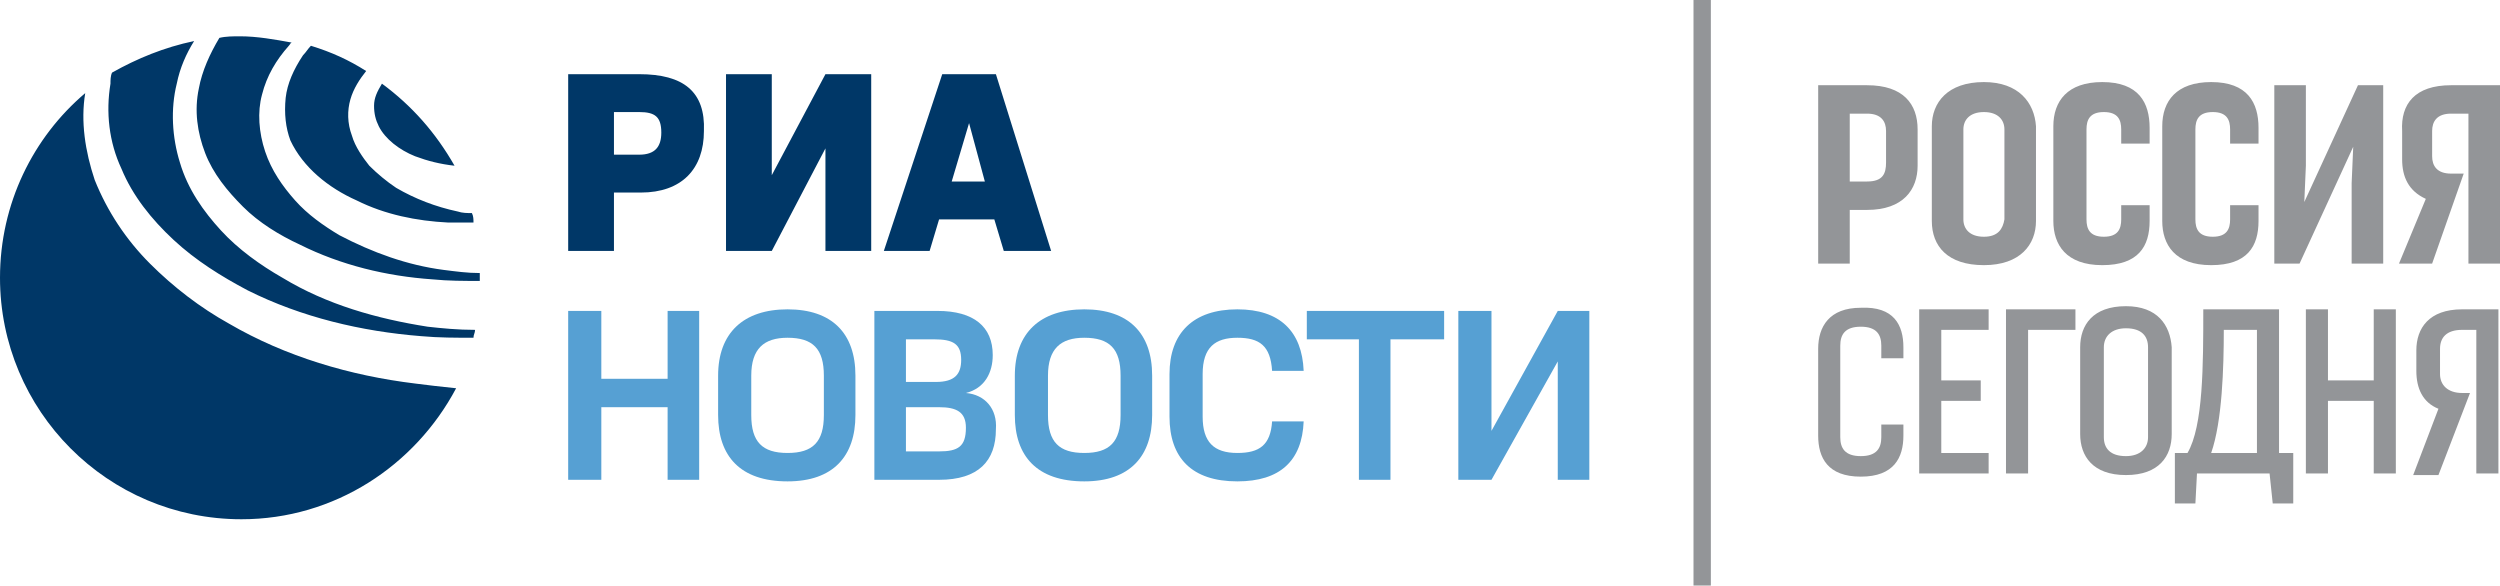
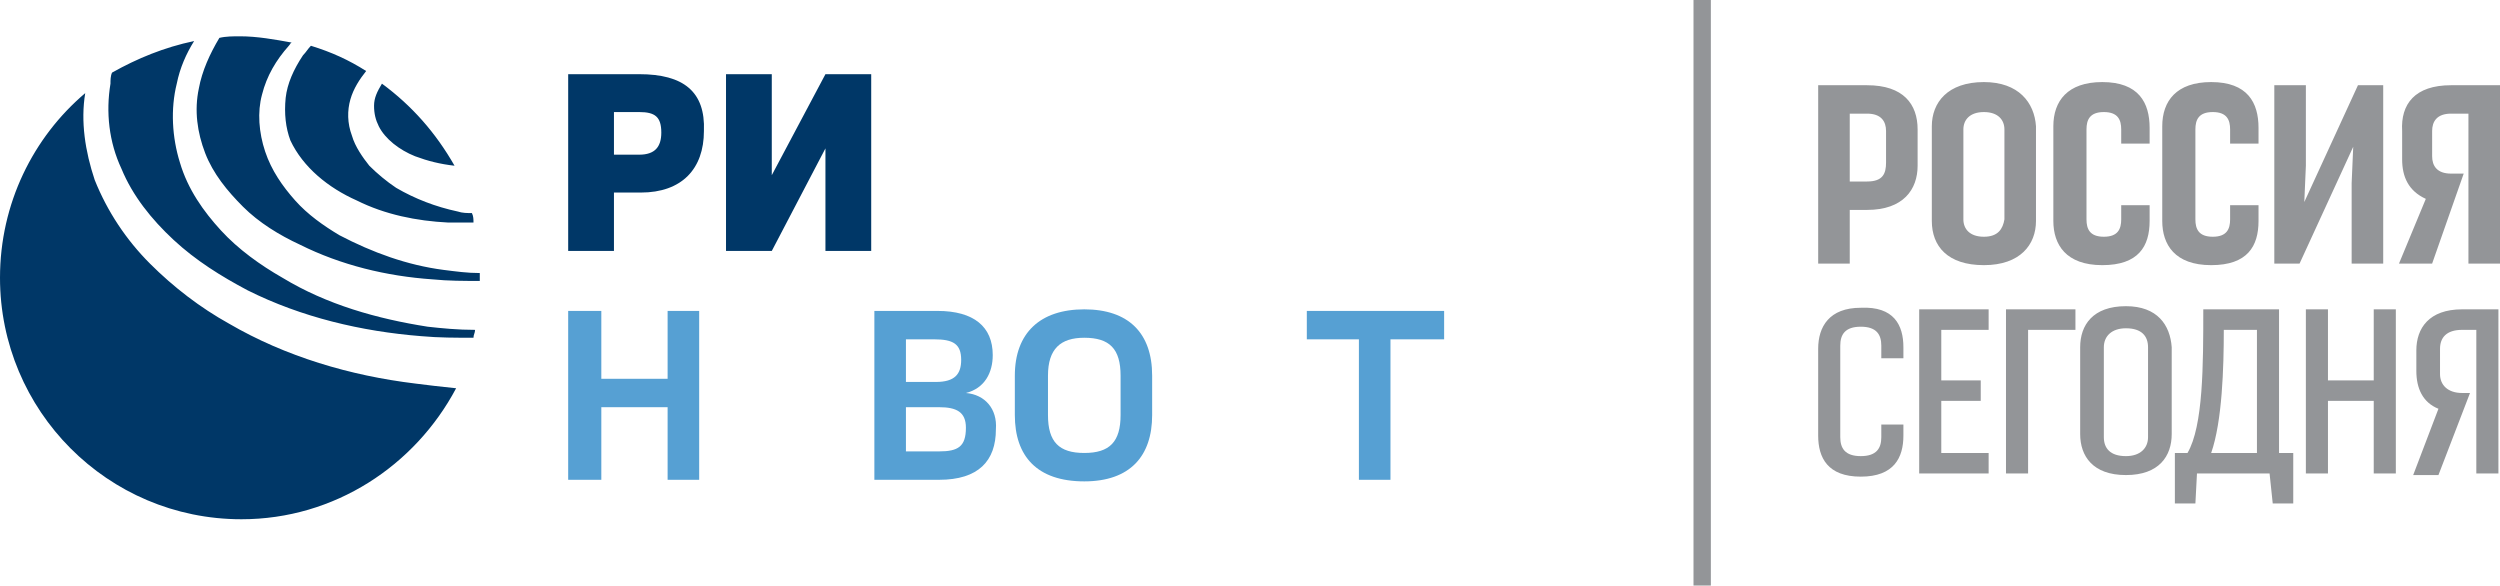
<svg xmlns="http://www.w3.org/2000/svg" xmlns:ns1="http://www.inkscape.org/namespaces/inkscape" xmlns:ns2="http://sodipodi.sourceforge.net/DTD/sodipodi-0.dtd" version="1.1" id="Layer_1" x="0px" y="0px" viewBox="0 0 158.4 37.1" xml:space="preserve" ns1:version="0.91 r13725" ns2:docname="logo-rianovosti-full (1).svg" width="158.4" height="37.1">
  <defs id="defs46" />
  <ns2:namedview pagecolor="#ffffff" bordercolor="#666666" borderopacity="1" objecttolerance="10" gridtolerance="10" guidetolerance="10" ns1:pageopacity="0" ns1:pageshadow="2" ns1:window-width="1179" ns1:window-height="607" id="namedview44" showgrid="false" fit-margin-top="0" fit-margin-left="0" fit-margin-right="0" fit-margin-bottom="0" ns1:zoom="1.0335097" ns1:cx="79.15" ns1:cy="18.550002" ns1:window-x="200" ns1:window-y="95" ns1:window-maximized="0" ns1:current-layer="Layer_1" />
  <style type="text/css" id="style3">
	.Arched_x0020_Green{fill:url(#SVGID_1_);stroke:#FFFFFF;stroke-width:0.25;stroke-miterlimit:1;}
	.st0{fill:#003767;}
	.st1{fill:#56A0D3;}
	.st2{fill:#939598;}
</style>
  <linearGradient id="SVGID_1_" gradientUnits="userSpaceOnUse" x1="0" y1="141.731" x2="0.707" y2="141.023">
    <stop offset="0" style="stop-color:#20AC4B" id="stop6" />
    <stop offset="0.983" style="stop-color:#19361A" id="stop8" />
  </linearGradient>
  <g id="g10" transform="translate(-62.6,-52.3)">
    <g id="g12">
      <path class="st0" d="m 80.7,58.5 c 0.1,-0.9 0.5,-1.8 1.1,-2.7 0.2,-0.2 0.3,-0.4 0.5,-0.6 1.3,0.4 2.4,0.9 3.5,1.6 -0.4,0.5 -0.8,1.1 -1,1.8 -0.2,0.7 -0.2,1.5 0.1,2.3 0.2,0.7 0.7,1.4 1.1,1.9 0.5,0.5 1.1,1 1.7,1.4 1.2,0.7 2.5,1.2 3.9,1.5 0.3,0.1 0.6,0.1 0.9,0.1 0.1,0.2 0.1,0.4 0.1,0.6 -0.5,0 -1.1,0 -1.6,0 C 89,66.3 87,65.9 85.2,65 83.4,64.2 81.8,62.9 81,61.2 80.7,60.4 80.6,59.5 80.7,58.5 m 9,14.5 c -3.2,-0.5 -6.4,-1.4 -9.2,-3.1 -1.4,-0.8 -2.8,-1.8 -3.9,-3 -1.1,-1.2 -2.1,-2.6 -2.6,-4.3 -0.5,-1.6 -0.6,-3.4 -0.2,-5 0.2,-1 0.6,-1.9 1.1,-2.7 -1.9,0.4 -3.6,1.1 -5.2,2 -0.1,0.2 -0.1,0.5 -0.1,0.7 -0.3,1.8 -0.1,3.7 0.7,5.4 0.7,1.7 1.9,3.2 3.3,4.5 1.4,1.3 3,2.3 4.7,3.2 3.4,1.7 7.2,2.6 11,2.9 1.1,0.1 2.2,0.1 3.3,0.1 0,-0.2 0.1,-0.3 0.1,-0.5 -1.1,0 -2.1,-0.1 -3,-0.2 M 78,65.4 c 1,1 2.3,1.8 3.6,2.4 2.6,1.3 5.5,2 8.4,2.2 1,0.1 2,0.1 3,0.1 0,-0.1 0,-0.2 0,-0.2 0,-0.1 0,-0.2 0,-0.3 -0.8,0 -1.5,-0.1 -2.3,-0.2 -2.3,-0.3 -4.5,-1.1 -6.6,-2.2 -1,-0.6 -2,-1.3 -2.8,-2.2 -0.8,-0.9 -1.5,-1.9 -1.9,-3.1 -0.4,-1.2 -0.5,-2.5 -0.2,-3.6 0.3,-1.2 0.9,-2.2 1.7,-3.1 C 81,55.1 81,55 81.1,55 80,54.8 78.9,54.6 77.8,54.6 c -0.4,0 -0.9,0 -1.3,0.1 -0.6,1 -1.1,2.1 -1.3,3.2 -0.3,1.4 -0.1,2.8 0.4,4.1 0.5,1.3 1.4,2.4 2.4,3.4 M 88.9,76.6 C 84.8,76.1 80.7,74.9 77.1,72.8 75.3,71.8 73.6,70.5 72.1,69 70.6,67.5 69.4,65.7 68.6,63.7 68,61.9 67.7,60 68,58.2 c -3.3,2.8 -5.4,7 -5.4,11.7 0,8.4 6.8,15.3 15.3,15.3 5.9,0 11,-3.4 13.6,-8.3 -1,-0.1 -1.8,-0.2 -2.6,-0.3 m -2.1,-19 c 0,0 0,0 0,0 -0.3,0.5 -0.5,0.9 -0.5,1.4 0,0.5 0.1,0.9 0.3,1.3 0.4,0.8 1.3,1.5 2.3,1.9 0.8,0.3 1.6,0.5 2.5,0.6 -1.2,-2.1 -2.7,-3.8 -4.6,-5.2" id="path14" ns1:connector-curvature="0" style="fill:#003767" />
      <path class="st0" d="m 103.1,57 -4.5,0 0,11.2 2.9,0 0,-3.7 1.7,0 c 2.6,0 4,-1.5 4,-3.9 0.1,-2.5 -1.3,-3.6 -4.1,-3.6 z m 0,5.1 -1.6,0 0,-2.7 1.6,0 c 1,0 1.4,0.3 1.4,1.3 0,0.9 -0.4,1.4 -1.4,1.4 z" id="path16" ns1:connector-curvature="0" style="fill:#003767" />
      <polygon class="st0" points="108.6,68.2 111.5,68.2 114.9,61.7 114.9,68.2 117.8,68.2 117.8,57 114.9,57 111.5,63.4 111.5,57 108.6,57 " id="polygon18" style="fill:#003767" />
-       <path class="st0" d="m 125.7,57 -3.4,0 -3.7,11.2 2.9,0 0.6,-2 3.5,0 0.6,2 3,0 -3.5,-11.2 z m -2.8,6.8 1.1,-3.7 1,3.7 -2.1,0 z" id="path20" ns1:connector-curvature="0" style="fill:#003767" />
      <polygon class="st1" points="98.6,72 98.6,82.7 100.7,82.7 100.7,78.1 104.9,78.1 104.9,82.7 106.9,82.7 106.9,72 104.9,72 104.9,76.3 100.7,76.3 100.7,72 " id="polygon22" style="fill:#56a0d3" />
-       <path class="st1" d="m 112.5,71.9 c -2.8,0 -4.4,1.5 -4.4,4.2 l 0,2.5 c 0,2.6 1.4,4.2 4.4,4.2 2.9,0 4.3,-1.6 4.3,-4.2 l 0,-2.5 c 0,-2.7 -1.5,-4.2 -4.3,-4.2 z m 2.3,6.7 c 0,1.7 -0.7,2.4 -2.3,2.4 -1.6,0 -2.3,-0.7 -2.3,-2.4 l 0,-2.5 c 0,-1.7 0.8,-2.4 2.3,-2.4 1.6,0 2.3,0.7 2.3,2.4 l 0,2.5 z" id="path24" ns1:connector-curvature="0" style="fill:#56a0d3" />
      <path class="st1" d="m 123.8,77.2 0,0 c 1.2,-0.3 1.7,-1.3 1.7,-2.4 0,-1.8 -1.2,-2.8 -3.5,-2.8 l -4,0 0,10.7 4.1,0 c 2.5,0 3.6,-1.2 3.6,-3.2 0.1,-1.3 -0.7,-2.2 -1.9,-2.3 z m -3.8,-3.4 1.8,0 c 1.2,0 1.7,0.3 1.7,1.3 0,0.9 -0.4,1.4 -1.6,1.4 l -1.9,0 0,-2.7 z m 2.1,7.1 -2.1,0 0,-2.8 2.1,0 c 1.1,0 1.7,0.3 1.7,1.3 0,1.2 -0.5,1.5 -1.7,1.5 z" id="path26" ns1:connector-curvature="0" style="fill:#56a0d3" />
      <path class="st1" d="m 131.3,71.9 c -2.8,0 -4.4,1.5 -4.4,4.2 l 0,2.5 c 0,2.6 1.4,4.2 4.4,4.2 2.9,0 4.3,-1.6 4.3,-4.2 l 0,-2.5 c 0,-2.7 -1.5,-4.2 -4.3,-4.2 z m 2.3,6.7 c 0,1.7 -0.7,2.4 -2.3,2.4 -1.6,0 -2.3,-0.7 -2.3,-2.4 l 0,-2.5 c 0,-1.7 0.8,-2.4 2.3,-2.4 1.6,0 2.3,0.7 2.3,2.4 l 0,2.5 z" id="path28" ns1:connector-curvature="0" style="fill:#56a0d3" />
-       <path class="st1" d="m 141,73.7 c 1.4,0 2.1,0.5 2.2,2.1 l 2,0 c -0.1,-2.5 -1.5,-3.9 -4.2,-3.9 -2.8,0 -4.3,1.5 -4.3,4.1 l 0,2.7 c 0,2.6 1.4,4.1 4.3,4.1 2.7,0 4.1,-1.3 4.2,-3.8 l -2,0 c -0.1,1.5 -0.8,2 -2.2,2 -1.5,0 -2.2,-0.7 -2.2,-2.3 l 0,-2.7 c 0,-1.7 0.8,-2.3 2.2,-2.3 z" id="path30" ns1:connector-curvature="0" style="fill:#56a0d3" />
      <polygon class="st1" points="150.7,82.7 150.7,73.8 154.1,73.8 154.1,72 145.4,72 145.4,73.8 148.7,73.8 148.7,82.7 " id="polygon32" style="fill:#56a0d3" />
-       <polygon class="st1" points="155,72 155,82.7 157.1,82.7 161.3,75.2 161.3,82.7 163.3,82.7 163.3,72 161.3,72 157.1,79.6 157.1,72 " id="polygon34" style="fill:#56a0d3" />
    </g>
    <g id="g36">
      <g id="g38">
        <path class="st2" d="m 198.8,60.4 0,1 -1.8,0 0,-0.9 c 0,-0.6 -0.2,-1.1 -1.1,-1.1 -0.9,0 -1.1,0.5 -1.1,1.1 l 0,5.7 c 0,0.6 0.2,1.1 1.1,1.1 0.9,0 1.1,-0.5 1.1,-1.1 l 0,-0.9 1.8,0 0,1 c 0,1.6 -0.7,2.8 -3,2.8 -2.3,0 -3.1,-1.3 -3.1,-2.8 l 0,-6 c 0,-1.6 0.9,-2.8 3.1,-2.8 2.3,0 3,1.3 3,2.9 m 6.9,0 0,1 -1.8,0 0,-0.9 c 0,-0.6 -0.2,-1.1 -1.1,-1.1 -0.9,0 -1.1,0.5 -1.1,1.1 l 0,5.7 c 0,0.6 0.2,1.1 1.1,1.1 0.9,0 1.1,-0.5 1.1,-1.1 l 0,-0.9 1.8,0 0,1 c 0,1.6 -0.7,2.8 -3,2.8 -2.3,0 -3.1,-1.3 -3.1,-2.8 l 0,-6 c 0,-1.6 0.9,-2.8 3.1,-2.8 2.3,0 3,1.3 3,2.9 m -17.4,-2.9 c -2.3,0 -3.3,1.3 -3.3,2.8 l 0,6 c 0,1.6 1,2.8 3.3,2.8 2.3,0 3.3,-1.3 3.3,-2.8 l 0,-6 c -0.1,-1.5 -1.1,-2.8 -3.3,-2.8 m 0,9.8 c -0.9,0 -1.3,-0.5 -1.3,-1.1 l 0,-5.7 c 0,-0.6 0.4,-1.1 1.3,-1.1 0.9,0 1.3,0.5 1.3,1.1 l 0,5.7 c -0.1,0.6 -0.4,1.1 -1.3,1.1 m 23.7,-9.6 1.6,0 0,11.3 -2,0 0,-5.1 0.1,-2.3 -3.4,7.4 -1.6,0 0,-11.3 2,0 0,5.1 -0.1,2.3 3.4,-7.4 z m -31.1,0 -3.1,0 0,11.3 2,0 0,-3.4 1.1,0 0,0 c 2.3,0 3.2,-1.3 3.2,-2.8 l 0,-2.3 c 0,-1.6 -0.9,-2.8 -3.2,-2.8 m 0,6.1 -1.1,0 0,-4.3 1.1,0 c 0.9,0 1.2,0.5 1.2,1.1 l 0,2 c 0,0.7 -0.2,1.2 -1.2,1.2 m 37,-6.1 3.1,0 0,11.3 -2,0 0,-9.5 -1.1,0 c -0.9,0 -1.2,0.5 -1.2,1.1 l 0,1.6 c 0,0.6 0.3,1.1 1.2,1.1 l 0.8,0 0,0 0,0 0,0 -2,5.7 -2.1,0 1.7,-4.1 c -1.1,-0.5 -1.5,-1.4 -1.5,-2.5 l 0,-1.8 c -0.1,-1.7 0.8,-2.9 3.1,-2.9 M 207,81 l 0,-9.1 -4.8,0 c 0,3.5 0,7.4 -1,9.1 l -0.8,0 0,0 0,3.2 1.3,0 0.1,-1.9 4.6,0 0.2,1.9 1.3,0 0,-3.2 0,0 -0.9,0 z m -1.5,0 -2.8,0 c 0.7,-2 0.8,-5.4 0.8,-7.8 l 2.1,0 0,7.8 z m -21.3,-9.1 4.4,0 0,1.3 -3,0 0,3.2 2.5,0 0,1.3 -2.5,0 0,3.3 3,0 0,1.3 -4.4,0 0,-10.4 z m 13.1,-0.2 c -2.1,0 -2.9,1.2 -2.9,2.6 l 0,5.5 c 0,1.4 0.8,2.6 2.9,2.6 2.1,0 2.9,-1.2 2.9,-2.6 l 0,-5.5 c -0.1,-1.4 -0.9,-2.6 -2.9,-2.6 m 1.4,8.3 c 0,0.7 -0.5,1.2 -1.4,1.2 -1,0 -1.4,-0.5 -1.4,-1.2 l 0,-5.7 c 0,-0.7 0.5,-1.2 1.4,-1.2 1,0 1.4,0.5 1.4,1.2 l 0,5.7 z m 14.3,-8.1 1.4,0 0,10.4 -1.4,0 0,-4.6 -2.9,0 0,4.6 -1.4,0 0,-10.4 1.4,0 0,4.5 2.9,0 0,-4.5 z m 7.9,0 0,10.4 -1.4,0 0,-9.1 -0.9,0 0,0 c -1,0 -1.4,0.5 -1.4,1.2 l 0,1.6 c 0,0.7 0.5,1.2 1.4,1.2 l 0.5,0 -2,5.2 -1.6,0 1.6,-4.2 c -1,-0.4 -1.4,-1.3 -1.4,-2.4 l 0,-1.3 c 0,-1.4 0.8,-2.6 2.9,-2.6 l 0,0 2.3,0 z m -31.2,0 4.4,0 0,1.3 -3,0 0,9.1 -1.4,0 0,-10.4 z m -6.5,2.4 0,0.7 -1.4,0 0,-0.8 c 0,-0.7 -0.3,-1.2 -1.3,-1.2 -1,0 -1.3,0.5 -1.3,1.2 l 0,5.8 c 0,0.7 0.3,1.2 1.3,1.2 1,0 1.3,-0.5 1.3,-1.2 l 0,-0.8 1.4,0 0,0.7 c 0,1.4 -0.6,2.6 -2.7,2.6 -2.1,0 -2.7,-1.2 -2.7,-2.6 l 0,-5.5 c 0,-1.4 0.7,-2.6 2.7,-2.6 2.1,-0.1 2.7,1.1 2.7,2.5" id="path40" ns1:connector-curvature="0" style="fill:#939598" />
      </g>
      <polygon class="st2" points="171,52.3 171,89.4 171,89.4 169.9,89.4 169.9,52.3 " id="polygon42" style="fill:#939598" />
    </g>
  </g>
</svg>